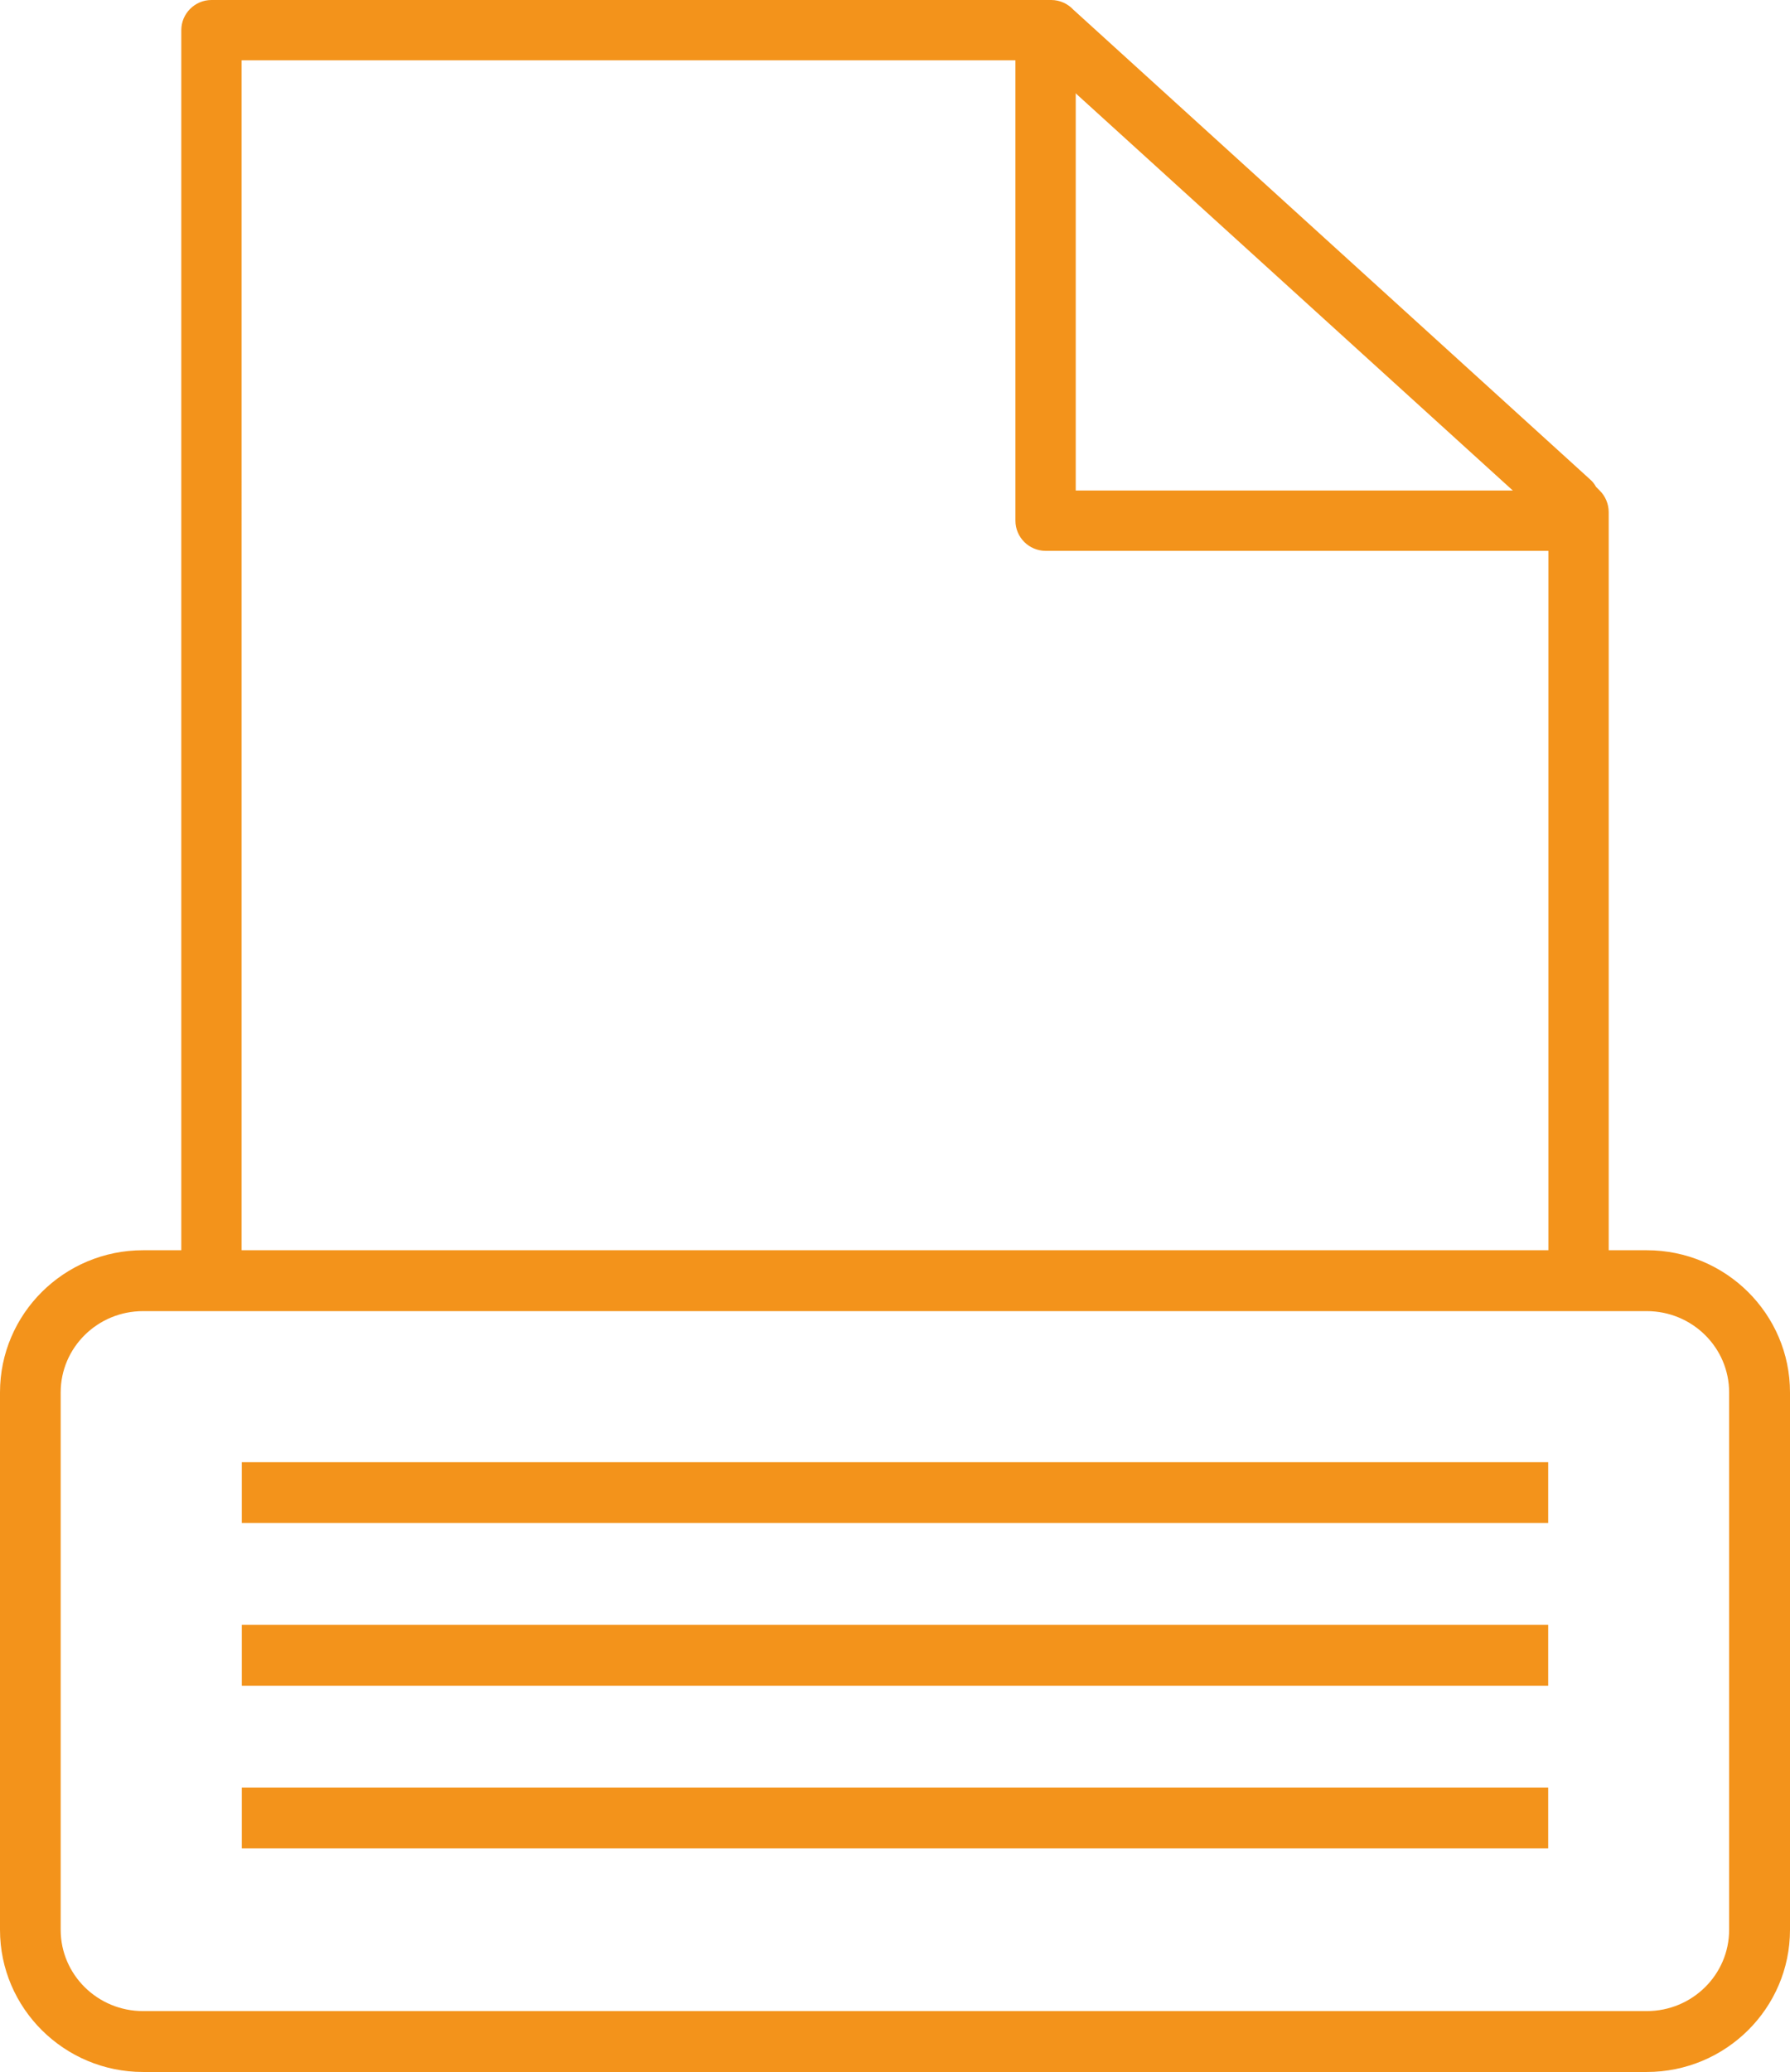
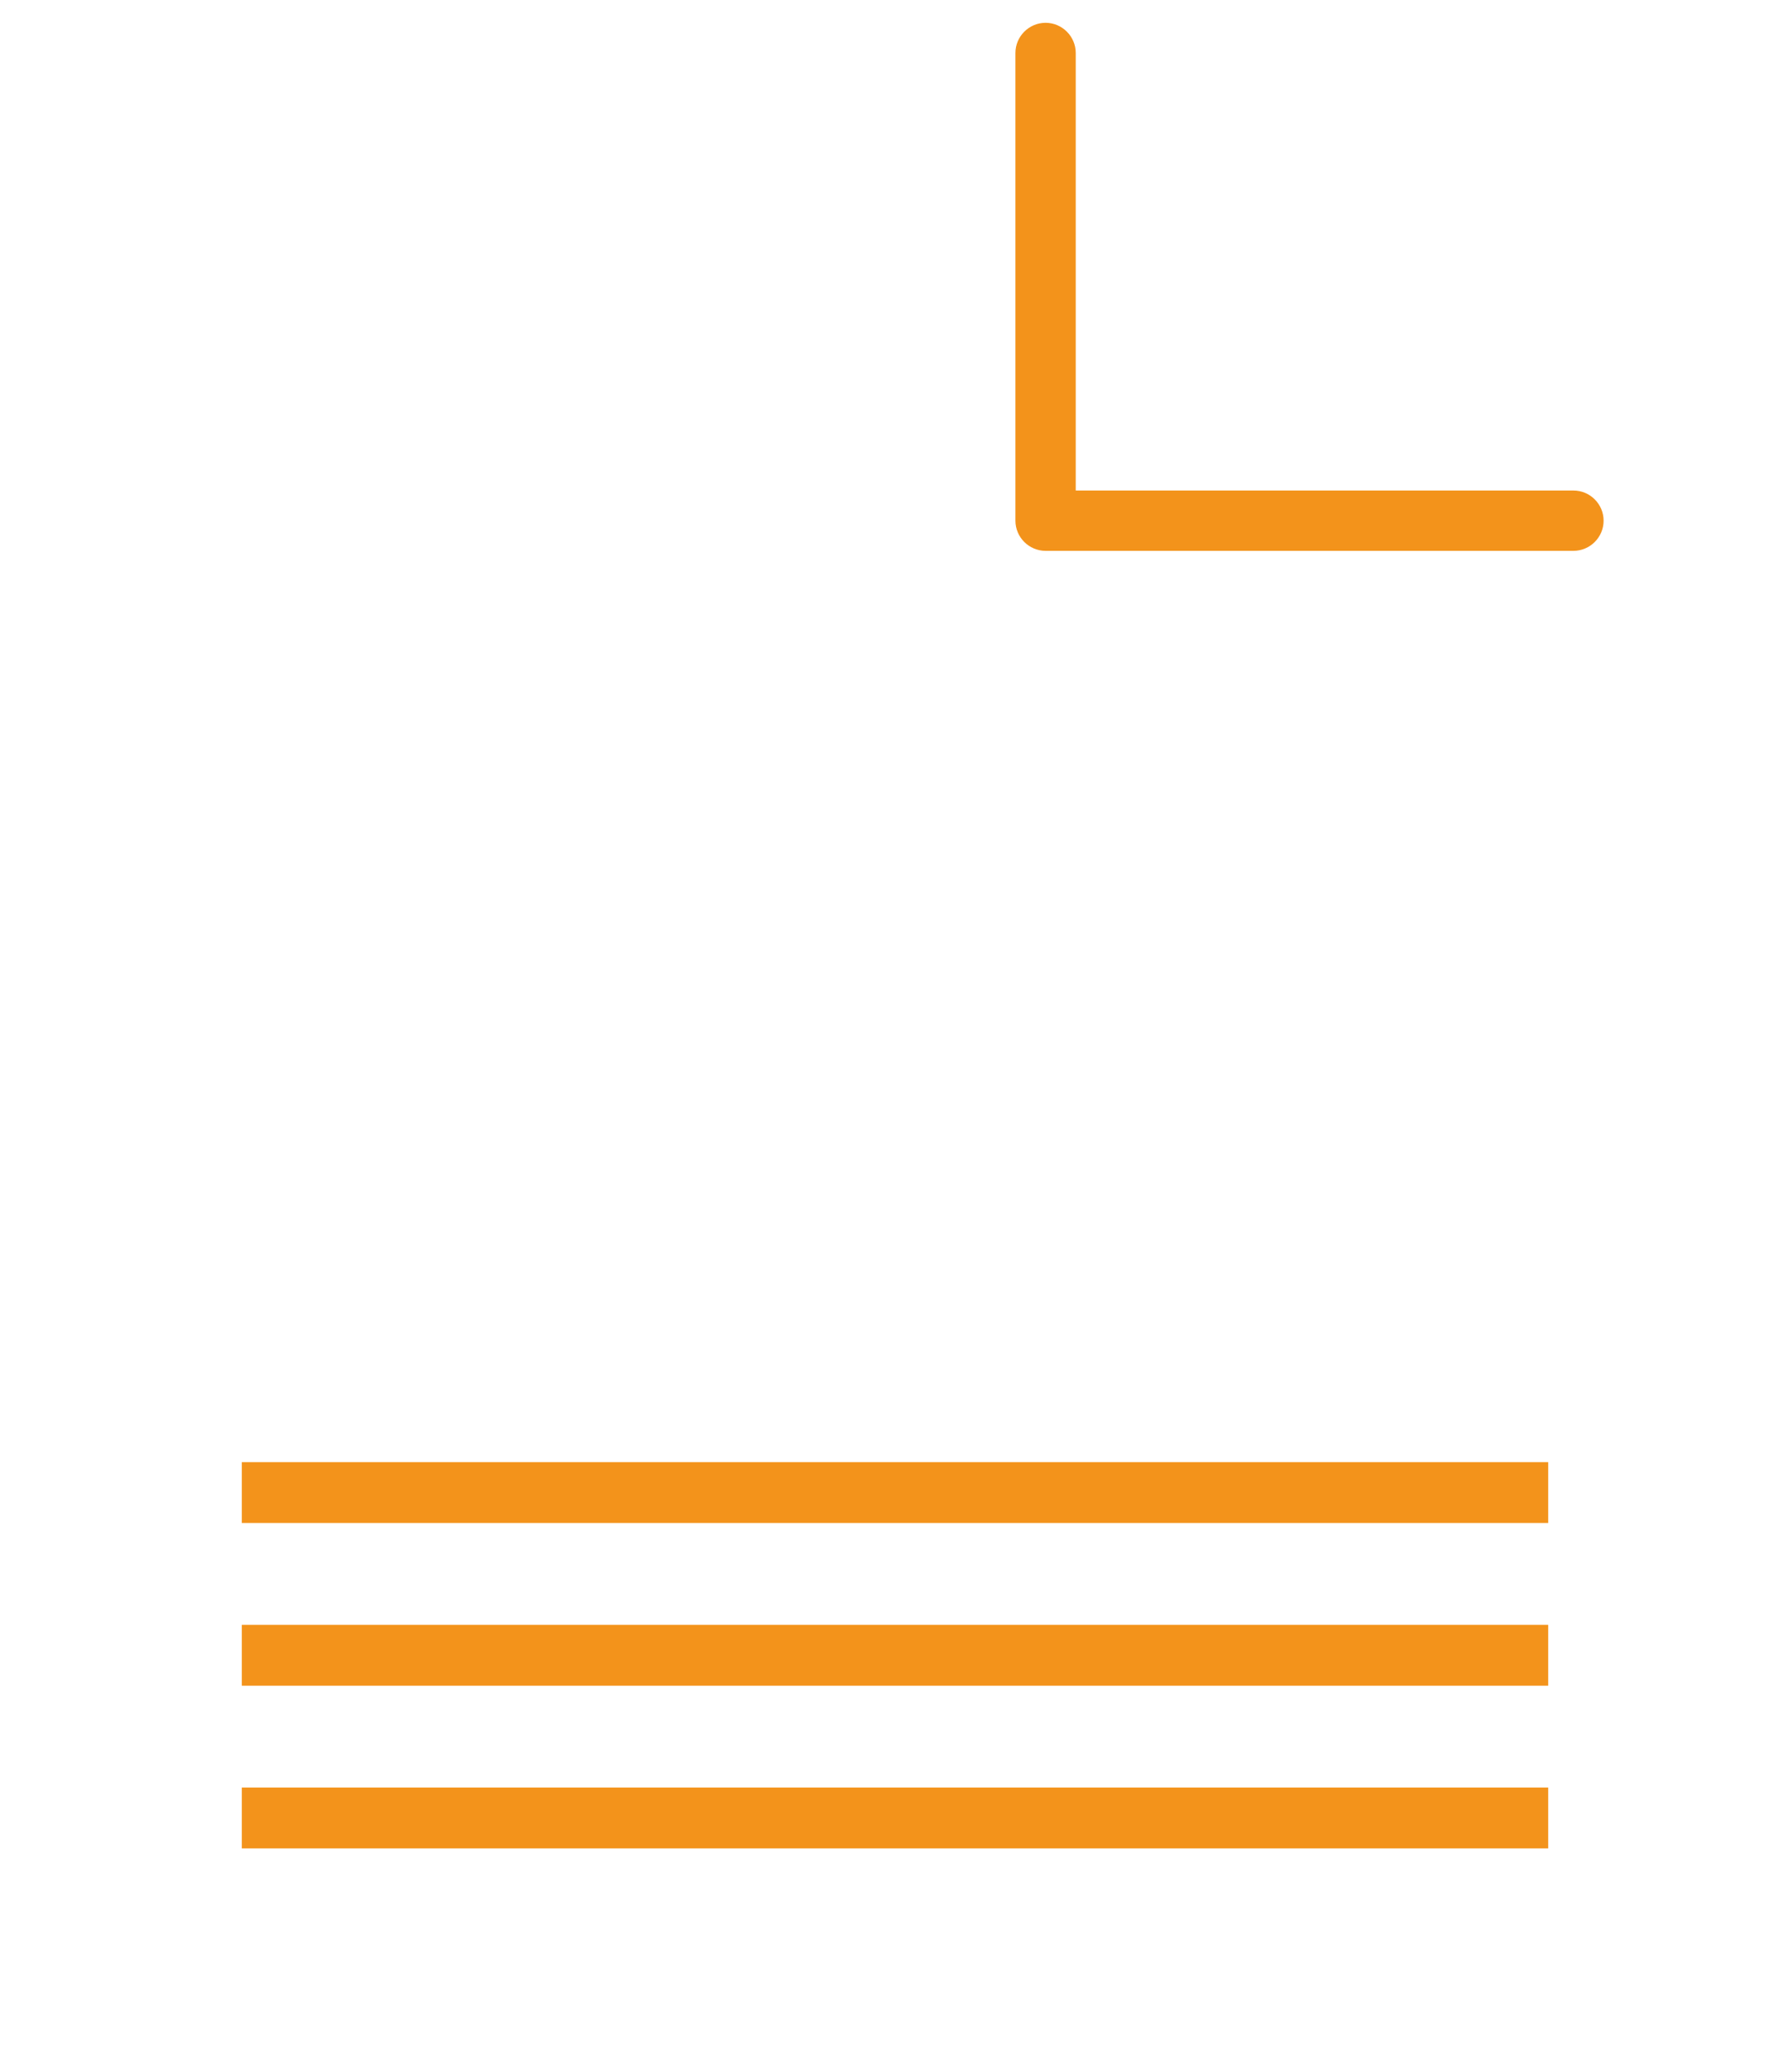
<svg xmlns="http://www.w3.org/2000/svg" id="Livello_1" data-name="Livello 1" viewBox="0 0 94.98 109.91">
  <defs>
    <style>
      .cls-1 {
        fill: #f3931b;
      }
    </style>
  </defs>
-   <path class="cls-1" d="M87.38,66.32H7.59c-4.19,0-7.59,3.38-7.59,7.54v28.51c0,4.16,3.41,7.54,7.59,7.54h79.79c4.19,0,7.6-3.38,7.6-7.54v-28.51c0-4.16-3.41-7.54-7.6-7.54ZM91.75,102.37c0,2.38-1.96,4.31-4.37,4.31H7.59c-2.41,0-4.37-1.93-4.37-4.31v-28.51c0-2.38,1.96-4.31,4.37-4.31h79.79c2.41,0,4.37,1.93,4.37,4.31v28.51Z" />
  <rect class="cls-1" x="12.83" y="94.82" width="69.32" height="3.23" />
  <rect class="cls-1" x="12.83" y="86.19" width="69.32" height="3.23" />
  <rect class="cls-1" x="12.83" y="77.56" width="69.32" height="3.23" />
  <path class="cls-1" d="M83.49,29.22h-28.01c-.88,0-1.6-.72-1.6-1.6V2.81c0-.88.72-1.6,1.6-1.6s1.6.72,1.6,1.6v23.21h26.41c.88,0,1.6.72,1.6,1.6s-.72,1.6-1.6,1.6Z" />
-   <path class="cls-1" d="M12.82,3.2h42.33l26.74,24.29c.07.11.15.21.24.31l.03.03v38.61h3.2V27.17c0-.43-.17-.84-.47-1.14l-.2-.2c-.08-.15-.19-.29-.33-.41L56.95.51c-.29-.31-.71-.51-1.17-.51H11.22c-.88,0-1.6.72-1.6,1.6v64.84h3.2V3.2Z" />
</svg>